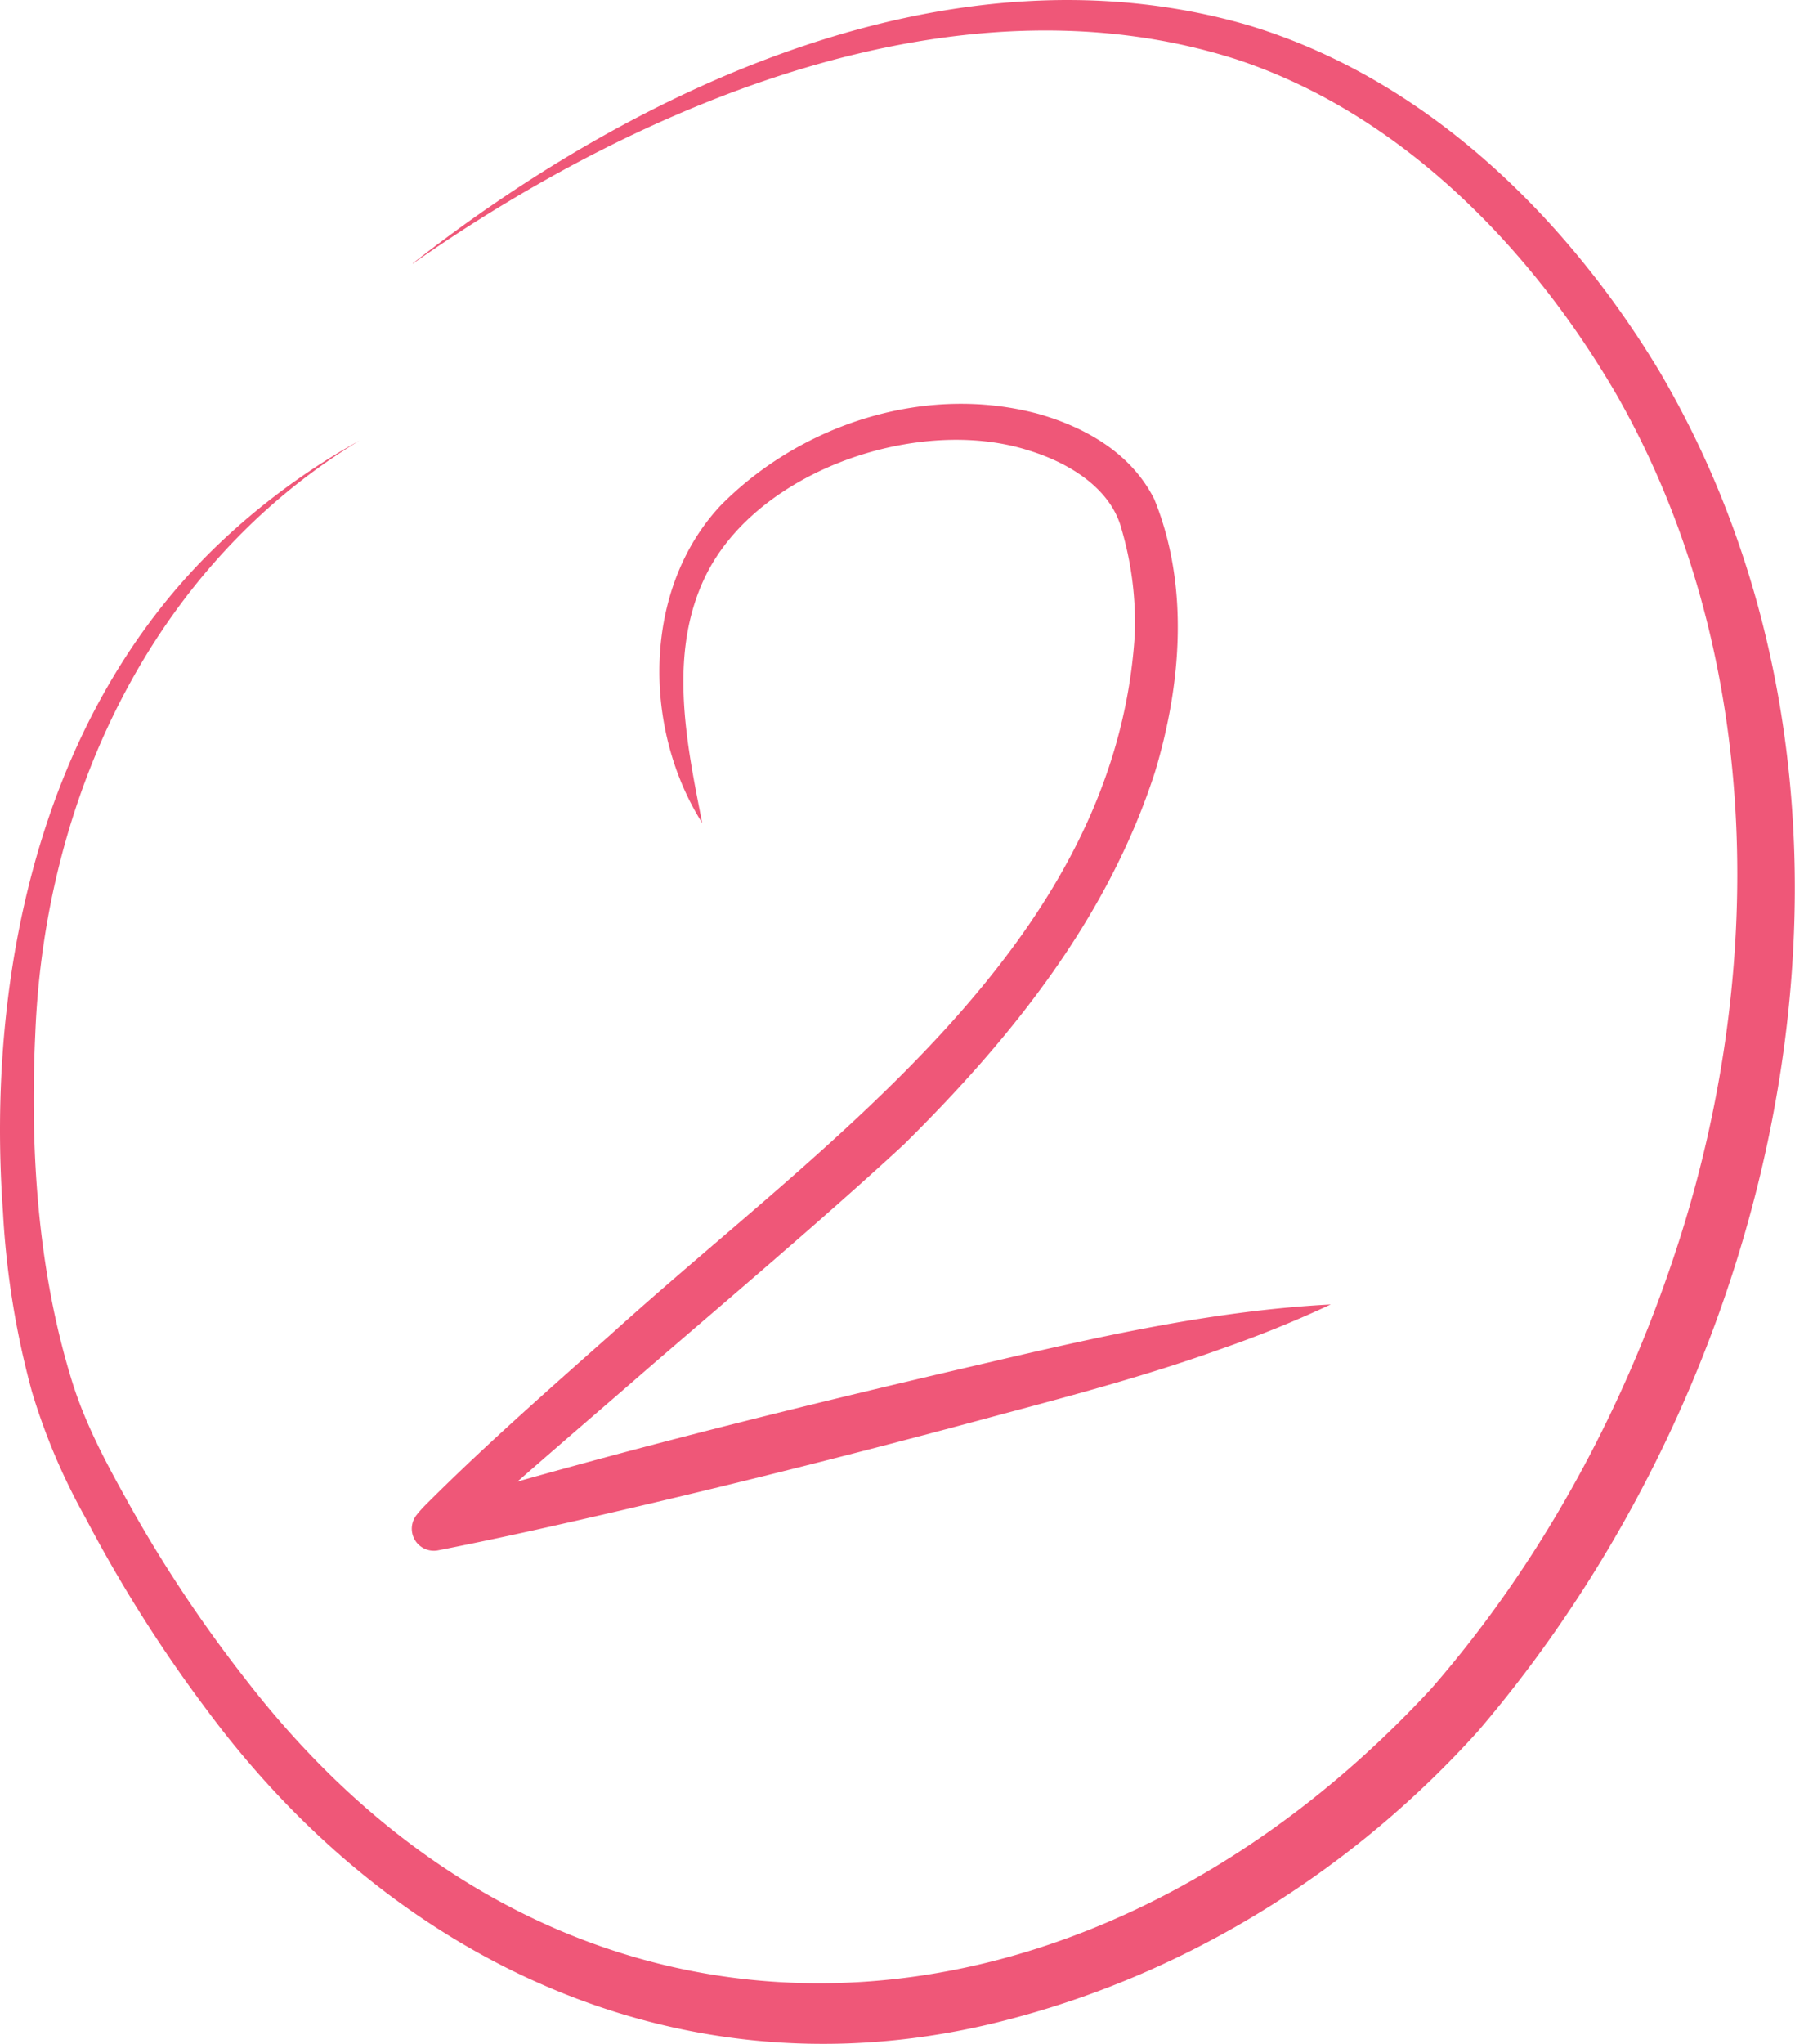
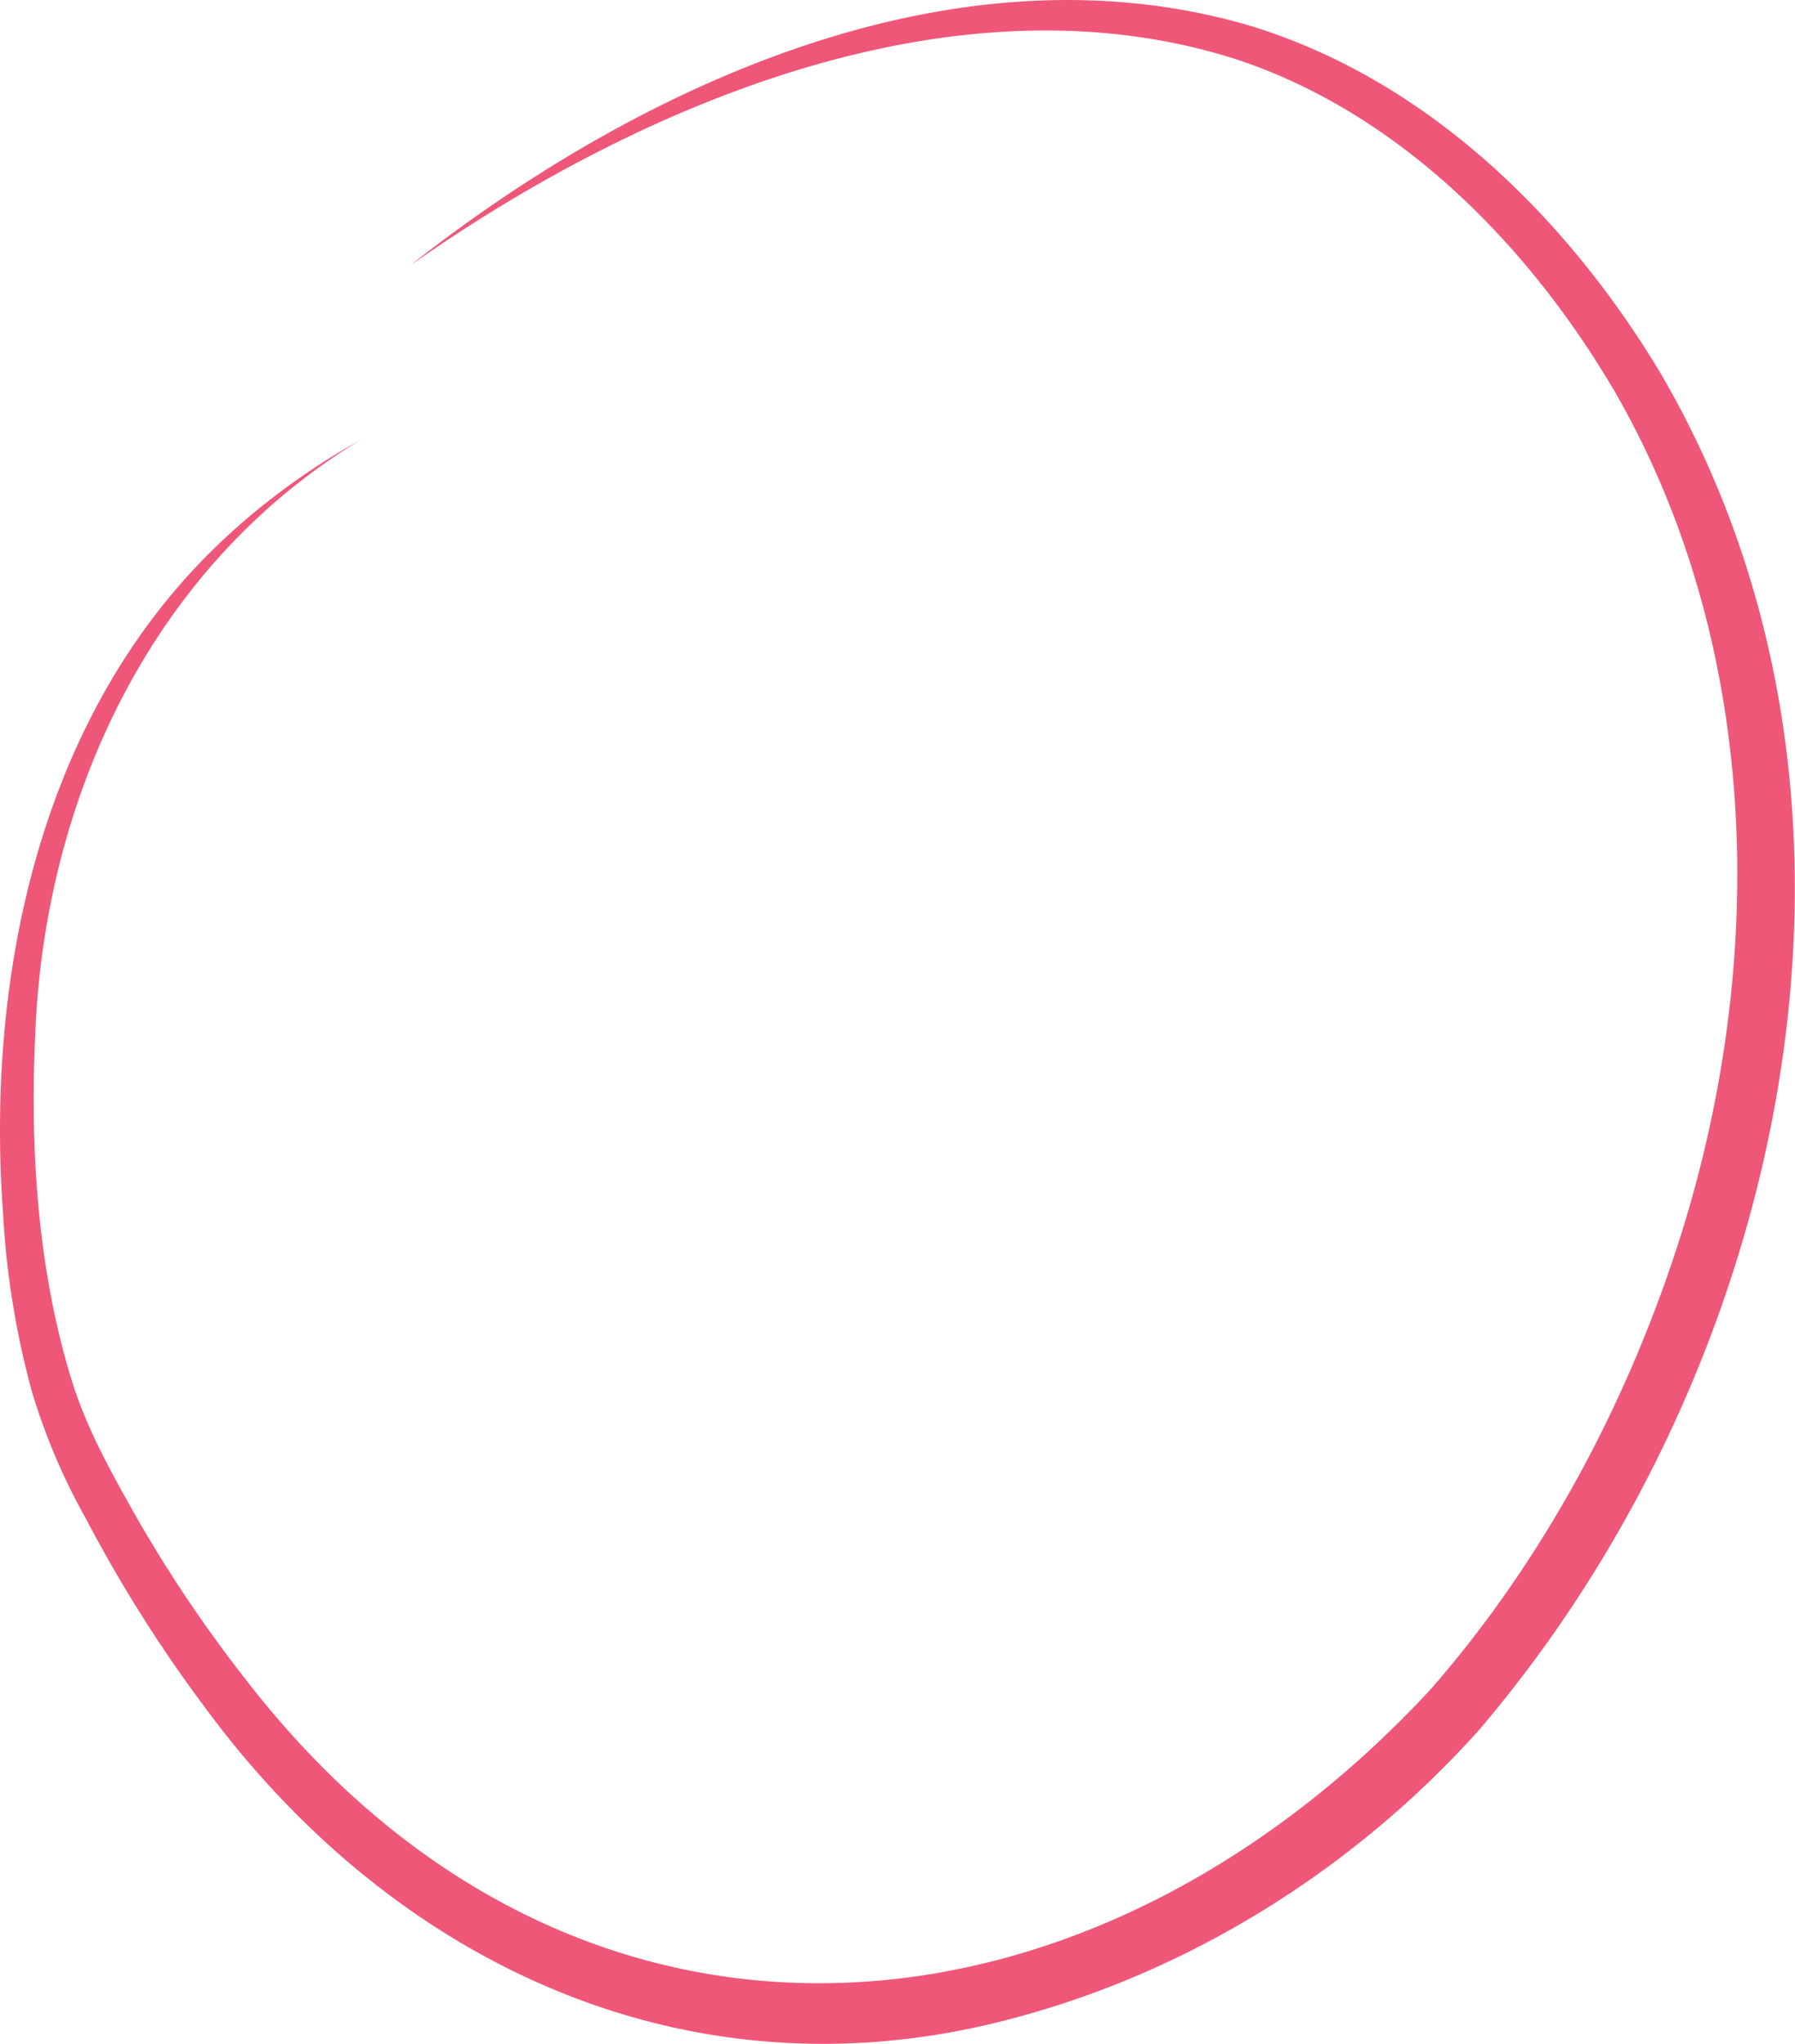
<svg xmlns="http://www.w3.org/2000/svg" viewBox="0 0 283.48 322.69">
  <defs>
    <style>.cls-1{fill:#ef5778;}</style>
  </defs>
  <g id="Layer_2" data-name="Layer 2">
    <g id="Layer_1-2" data-name="Layer 1">
      <path class="cls-1" d="M65.18,41.59C101.31,13.27,150.63-9.43,197,3.94,225,12.32,247.19,34,262,58.51c39.81,67.58,20.71,157.18-28.55,214.78-19.43,21.59-45,37.76-73.1,45.27-50.4,13.7-97.48-7.73-127.76-48.69a221.31,221.31,0,0,1-19.07-30.19,98.84,98.84,0,0,1-8.49-20A134.77,134.77,0,0,1,.47,191.37C-2.22,153.94,6.36,113.1,34.16,86.26A108.19,108.19,0,0,1,56.79,69.55C24.06,89.39,7.05,125.9,5.57,163.24c-.85,18.21.37,37.16,5.72,54.57,2,6.56,5.15,12.57,8.46,18.52a213.63,213.63,0,0,0,19,28.76c51.54,66.83,132.5,60.7,187.26,1.55C244,246,257.17,221.19,265.42,195.13c13.65-43.28,12.72-92.7-10.07-132.73-13.48-23.23-34.08-44.42-60-53-44.2-14.2-93.93,6.84-130.16,32.23Z" />
-       <path class="cls-1" d="M110.9,129.94c-9.44-14.91-9.5-37,3-50.23,12.78-12.87,32.4-19.16,50.18-14.34,7.37,2.12,14.57,6.18,18.22,13.46,5.54,13.64,4.27,29.21.12,43-7.43,23.09-22.7,42.09-39.64,58.83-12.31,11.39-28.32,24.91-41,35.87-8.14,7.09-21.18,18.17-29,25.41l-.86.83-.39.39-.13.13s-.06.06,0,0l0-.07s0,.13.42-.88c0-.09.05-.18.07-.26L67.65,238c29.11-8.68,58.78-16,88.36-22.86,17.83-4.18,35.79-8.23,54.15-9.19a180.12,180.12,0,0,1-17.08,6.94c-11.49,4.15-23.24,7.29-35,10.43-23.41,6.34-47.18,12.32-70.86,17.63-6,1.35-12,2.64-18.07,3.83a3.48,3.48,0,0,1-3.3-5.66c.49-.65,1.39-1.56,2-2.16,9.22-9.17,19-17.74,28.72-26.37C130,180.3,176,149.53,179.2,100.39a52.27,52.27,0,0,0-2.06-16.79C175.44,77,168.66,73,162.37,71.09c-17.16-5.46-42.49,3-50.81,19.58-6.12,12.26-3.21,26.39-.66,39.27Z" />
    </g>
  </g>
</svg>